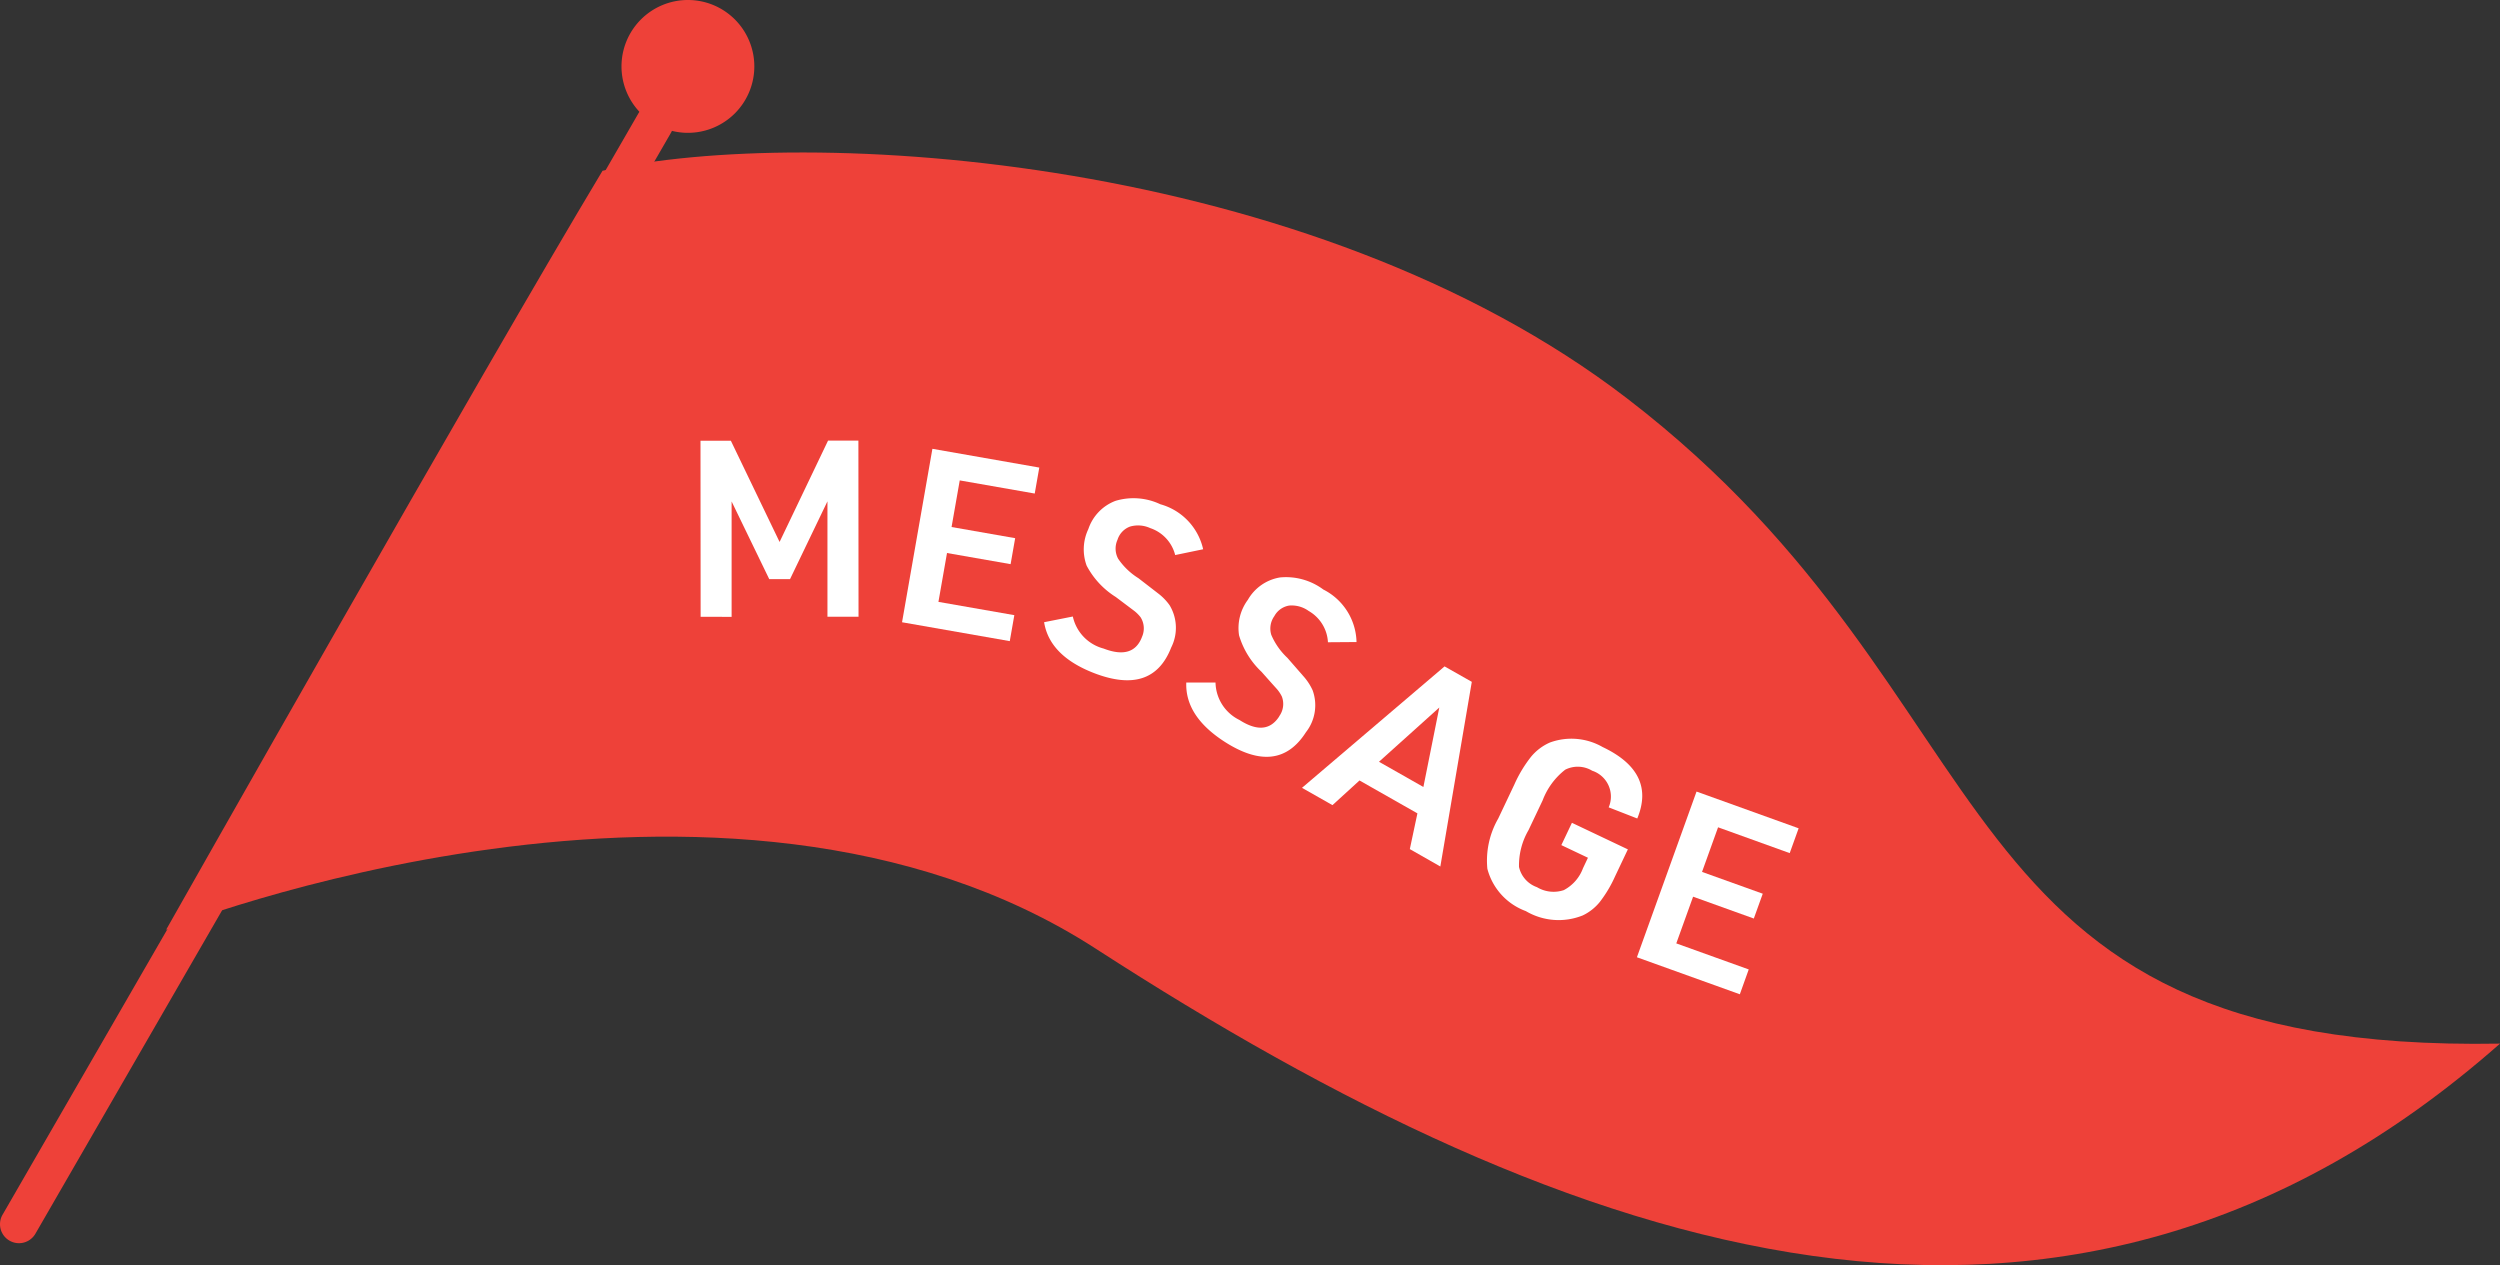
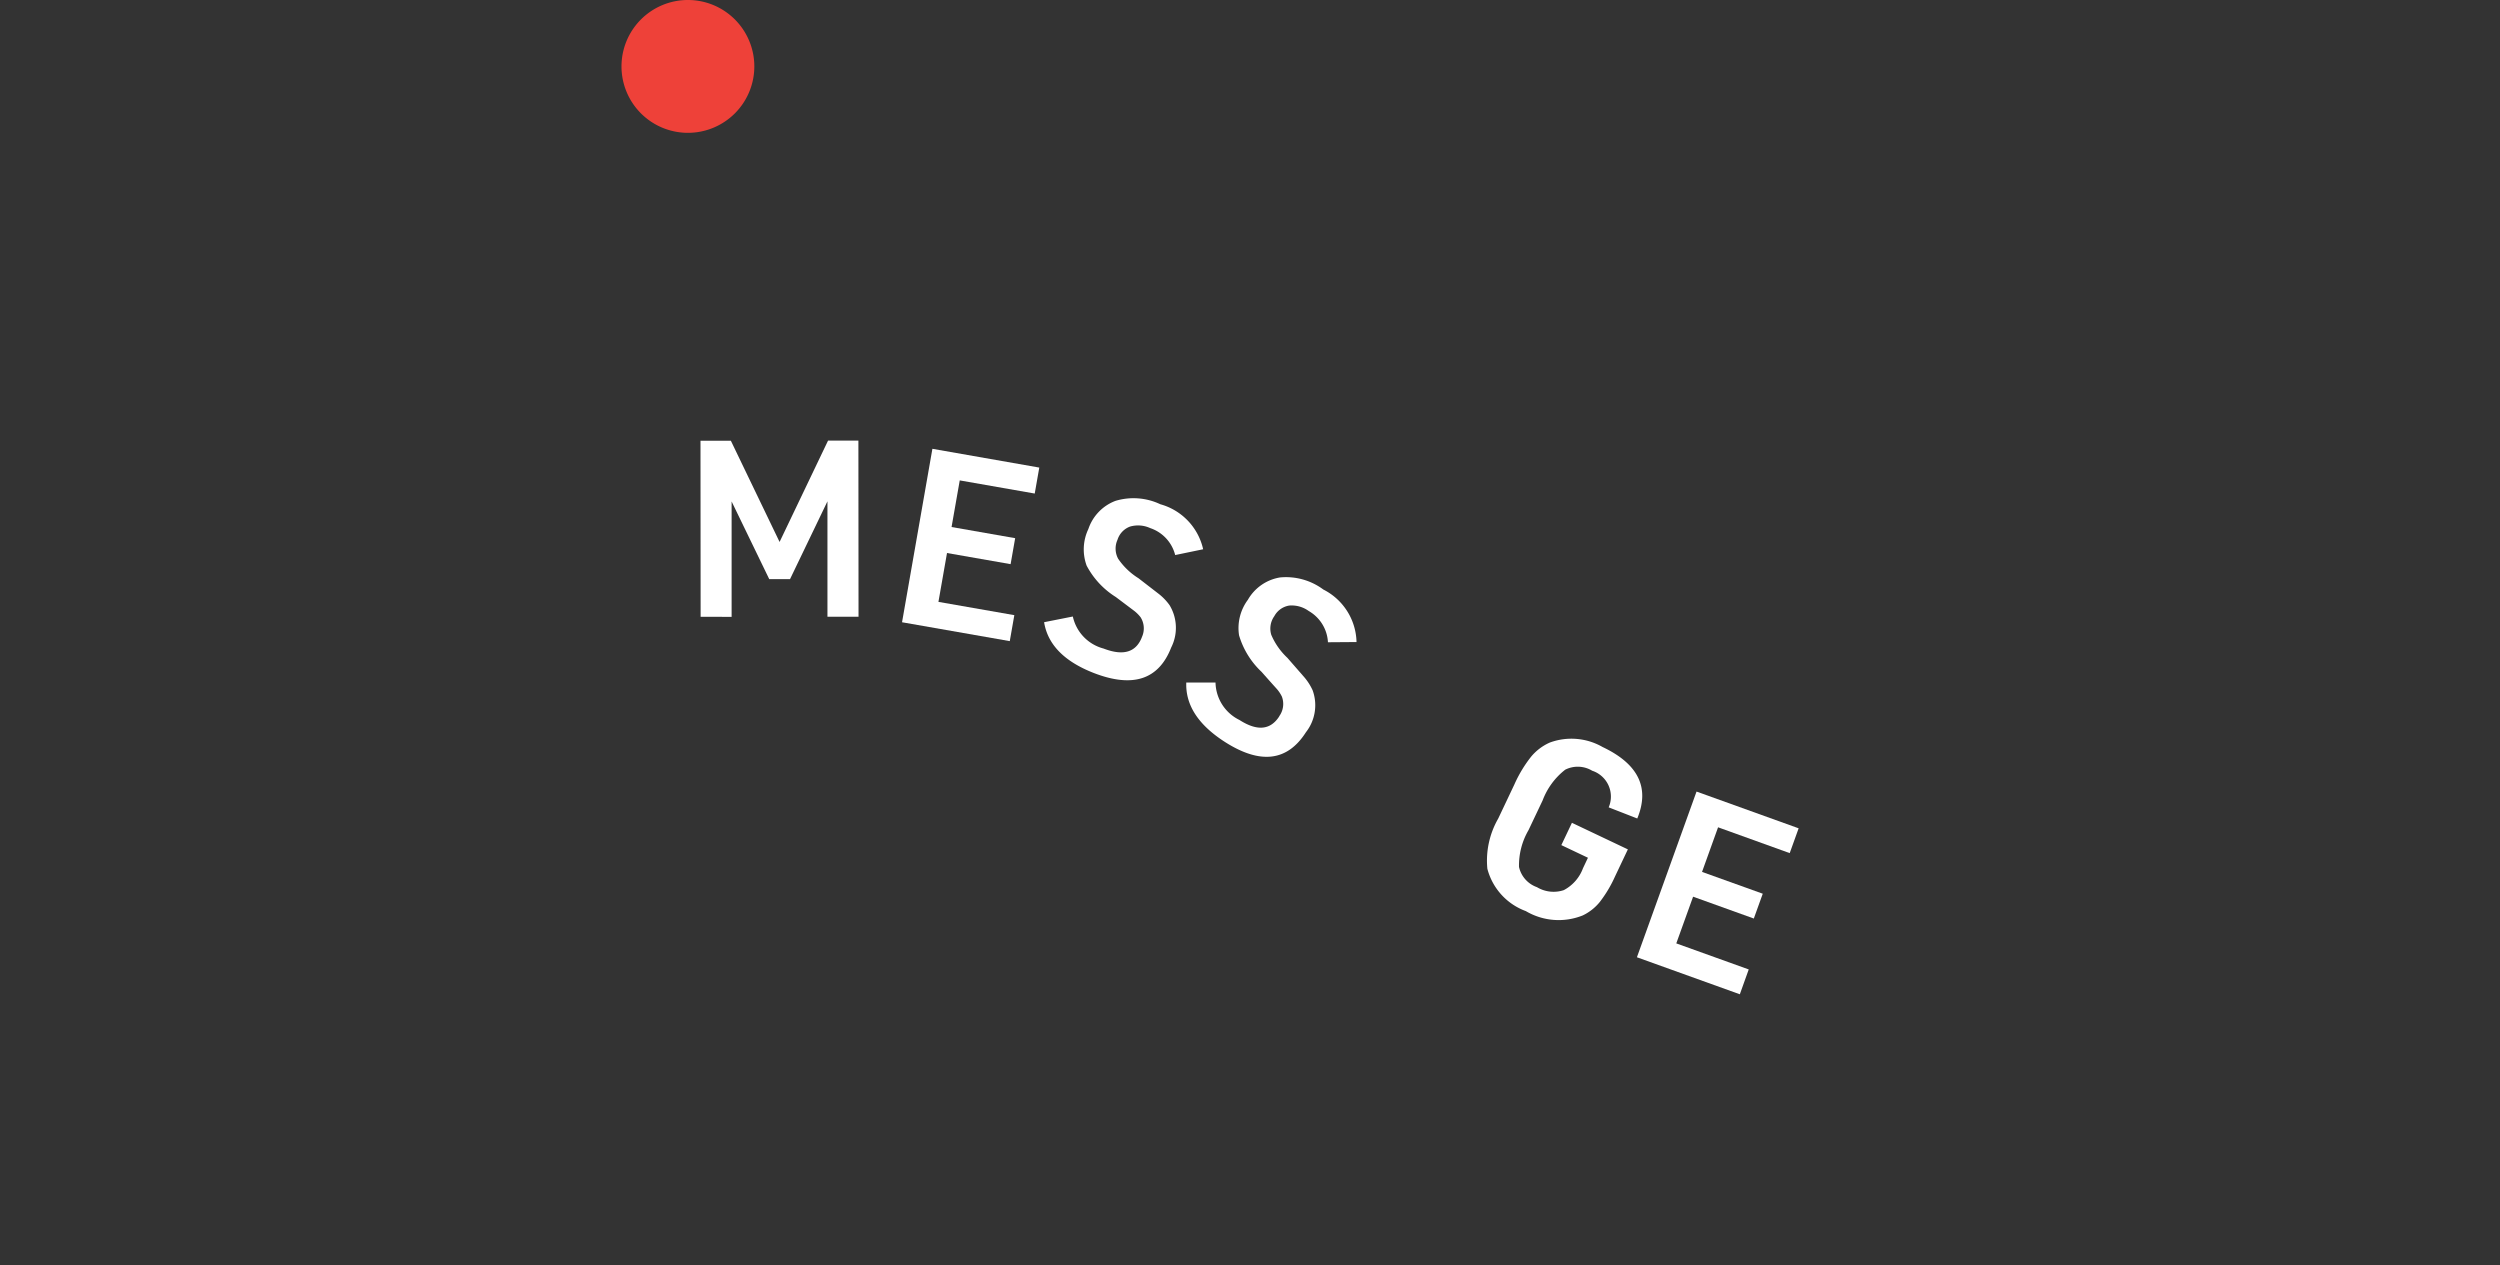
<svg xmlns="http://www.w3.org/2000/svg" width="131.754" height="66.678" viewBox="0 0 131.754 66.678">
  <rect x="0" y="0" width="131.754" height="66.678" fill="#333333" stroke="none" />
  <defs>
    <clipPath id="clip-path">
      <rect id="長方形_1134" data-name="長方形 1134" width="131.754" height="66.678" transform="translate(0 0)" fill="none" />
    </clipPath>
  </defs>
  <g id="グループ_3369" data-name="グループ 3369" transform="translate(0 0)" clip-path="url(#clip-path)">
-     <path id="パス_444" data-name="パス 444" d="M31.754,9c-6.336,10.548-23,40-23,40s29.392-11.682,49,1c25.086,16.225,51.006,25.278,74,5-30.226.528-25.16-18-46-34-16.736-12.85-43.22-14.446-54-12" fill="#ee4139" />
    <path id="パス_445" data-name="パス 445" d="M36.254,0a3.5,3.5,0,1,1-3.5,3.5,3.5,3.5,0,0,1,3.5-3.5" fill="#ee4139" />
-     <path id="パス_446" data-name="パス 446" d="M35,5.622a1,1,0,0,1,.366,1.366L1.87,65.012a1,1,0,1,1-1.739-.988l.007-.012,33.5-58.024A1,1,0,0,1,35,5.622" fill="#ee4139" />
    <path id="パス_447" data-name="パス 447" d="M36.924,32.506l-.007-9.28h1.6l2.568,5.336,2.554-5.34h1.6l.007,9.28H43.608l0-6.081-1.972,4.1H40.54l-1.983-4.093,0,6.081Z" fill="#fff" />
    <path id="パス_448" data-name="パス 448" d="M47.539,32.794l1.6-9.141,5.633.989-.24,1.369-3.952-.693-.431,2.457,3.352.588-.24,1.369-3.352-.587-.452,2.575,4,.7-.24,1.369Z" fill="#fff" />
    <path id="パス_449" data-name="パス 449" d="M60.177,33.582a1.1,1.1,0,0,0-.066-1.052,1.9,1.9,0,0,0-.328-.33l-.975-.734a4.338,4.338,0,0,1-1.541-1.657,2.494,2.494,0,0,1,.091-1.927,2.406,2.406,0,0,1,1.43-1.486,3.3,3.3,0,0,1,2.364.179,3.181,3.181,0,0,1,2.256,2.372l-1.474.305a2.02,2.02,0,0,0-1.318-1.421,1.527,1.527,0,0,0-1.06-.08,1.089,1.089,0,0,0-.663.7,1.126,1.126,0,0,0,.035.995A3.572,3.572,0,0,0,60,30.474l1.082.836a2.9,2.9,0,0,1,.553.579,2.3,2.3,0,0,1,.088,2.238q-.989,2.538-4.081,1.34-2.331-.91-2.616-2.676l1.514-.3a2.24,2.24,0,0,0,1.619,1.688q1.552.6,2.019-.594" fill="#fff" />
    <path id="パス_450" data-name="パス 450" d="M67.414,37.751a1.1,1.1,0,0,0,.141-1.045,1.851,1.851,0,0,0-.256-.388c-.09-.1-.362-.4-.813-.911A4.319,4.319,0,0,1,65.3,33.481a2.5,2.5,0,0,1,.466-1.872,2.4,2.4,0,0,1,1.694-1.177,3.3,3.3,0,0,1,2.282.637,3.183,3.183,0,0,1,1.749,2.768l-1.506.011A2.024,2.024,0,0,0,68.971,32.2a1.534,1.534,0,0,0-1.026-.286,1.088,1.088,0,0,0-.787.56,1.125,1.125,0,0,0-.16.982,3.581,3.581,0,0,0,.85,1.214l.9,1.032a2.927,2.927,0,0,1,.429.676,2.306,2.306,0,0,1-.352,2.212q-1.467,2.3-4.264.516-2.109-1.349-2.042-3.136H64.06a2.243,2.243,0,0,0,1.258,1.972q1.4.9,2.1-.187" fill="#fff" />
-     <path id="パス_451" data-name="パス 451" d="M74.7,42.866l-3.052-1.734-1.425,1.3-1.606-.912,7.514-6.4,1.435.814-1.658,9.732L74.3,44.749Zm.315-1.391.839-4.188-3.179,2.859Z" fill="#fff" />
    <path id="パス_452" data-name="パス 452" d="M82.285,44.539l.558-1.176,2.948,1.4-.669,1.411a6.67,6.67,0,0,1-.808,1.359,2.6,2.6,0,0,1-.9.711,3.4,3.4,0,0,1-3-.227,3.251,3.251,0,0,1-2.028-2.233,4.451,4.451,0,0,1,.572-2.644l.848-1.789a6.818,6.818,0,0,1,.889-1.476,2.69,2.69,0,0,1,.985-.742,3.3,3.3,0,0,1,2.781.237q2.828,1.341,1.826,3.766l-1.507-.587a1.433,1.433,0,0,0-.869-1.93,1.469,1.469,0,0,0-1.421-.055A3.7,3.7,0,0,0,81.3,42.18l-.746,1.572a3.688,3.688,0,0,0-.5,1.937A1.468,1.468,0,0,0,81,46.755a1.7,1.7,0,0,0,1.415.156,2.141,2.141,0,0,0,1.011-1.154l.261-.552Z" fill="#fff" />
    <path id="パス_453" data-name="パス 453" d="M86.268,50.449l3.142-8.732,5.381,1.936-.47,1.308L90.545,43.6,89.7,45.951,92.9,47.1l-.471,1.308-3.2-1.151-.886,2.461,3.818,1.373L91.692,52.4Z" fill="#fff" />
  </g>
</svg>